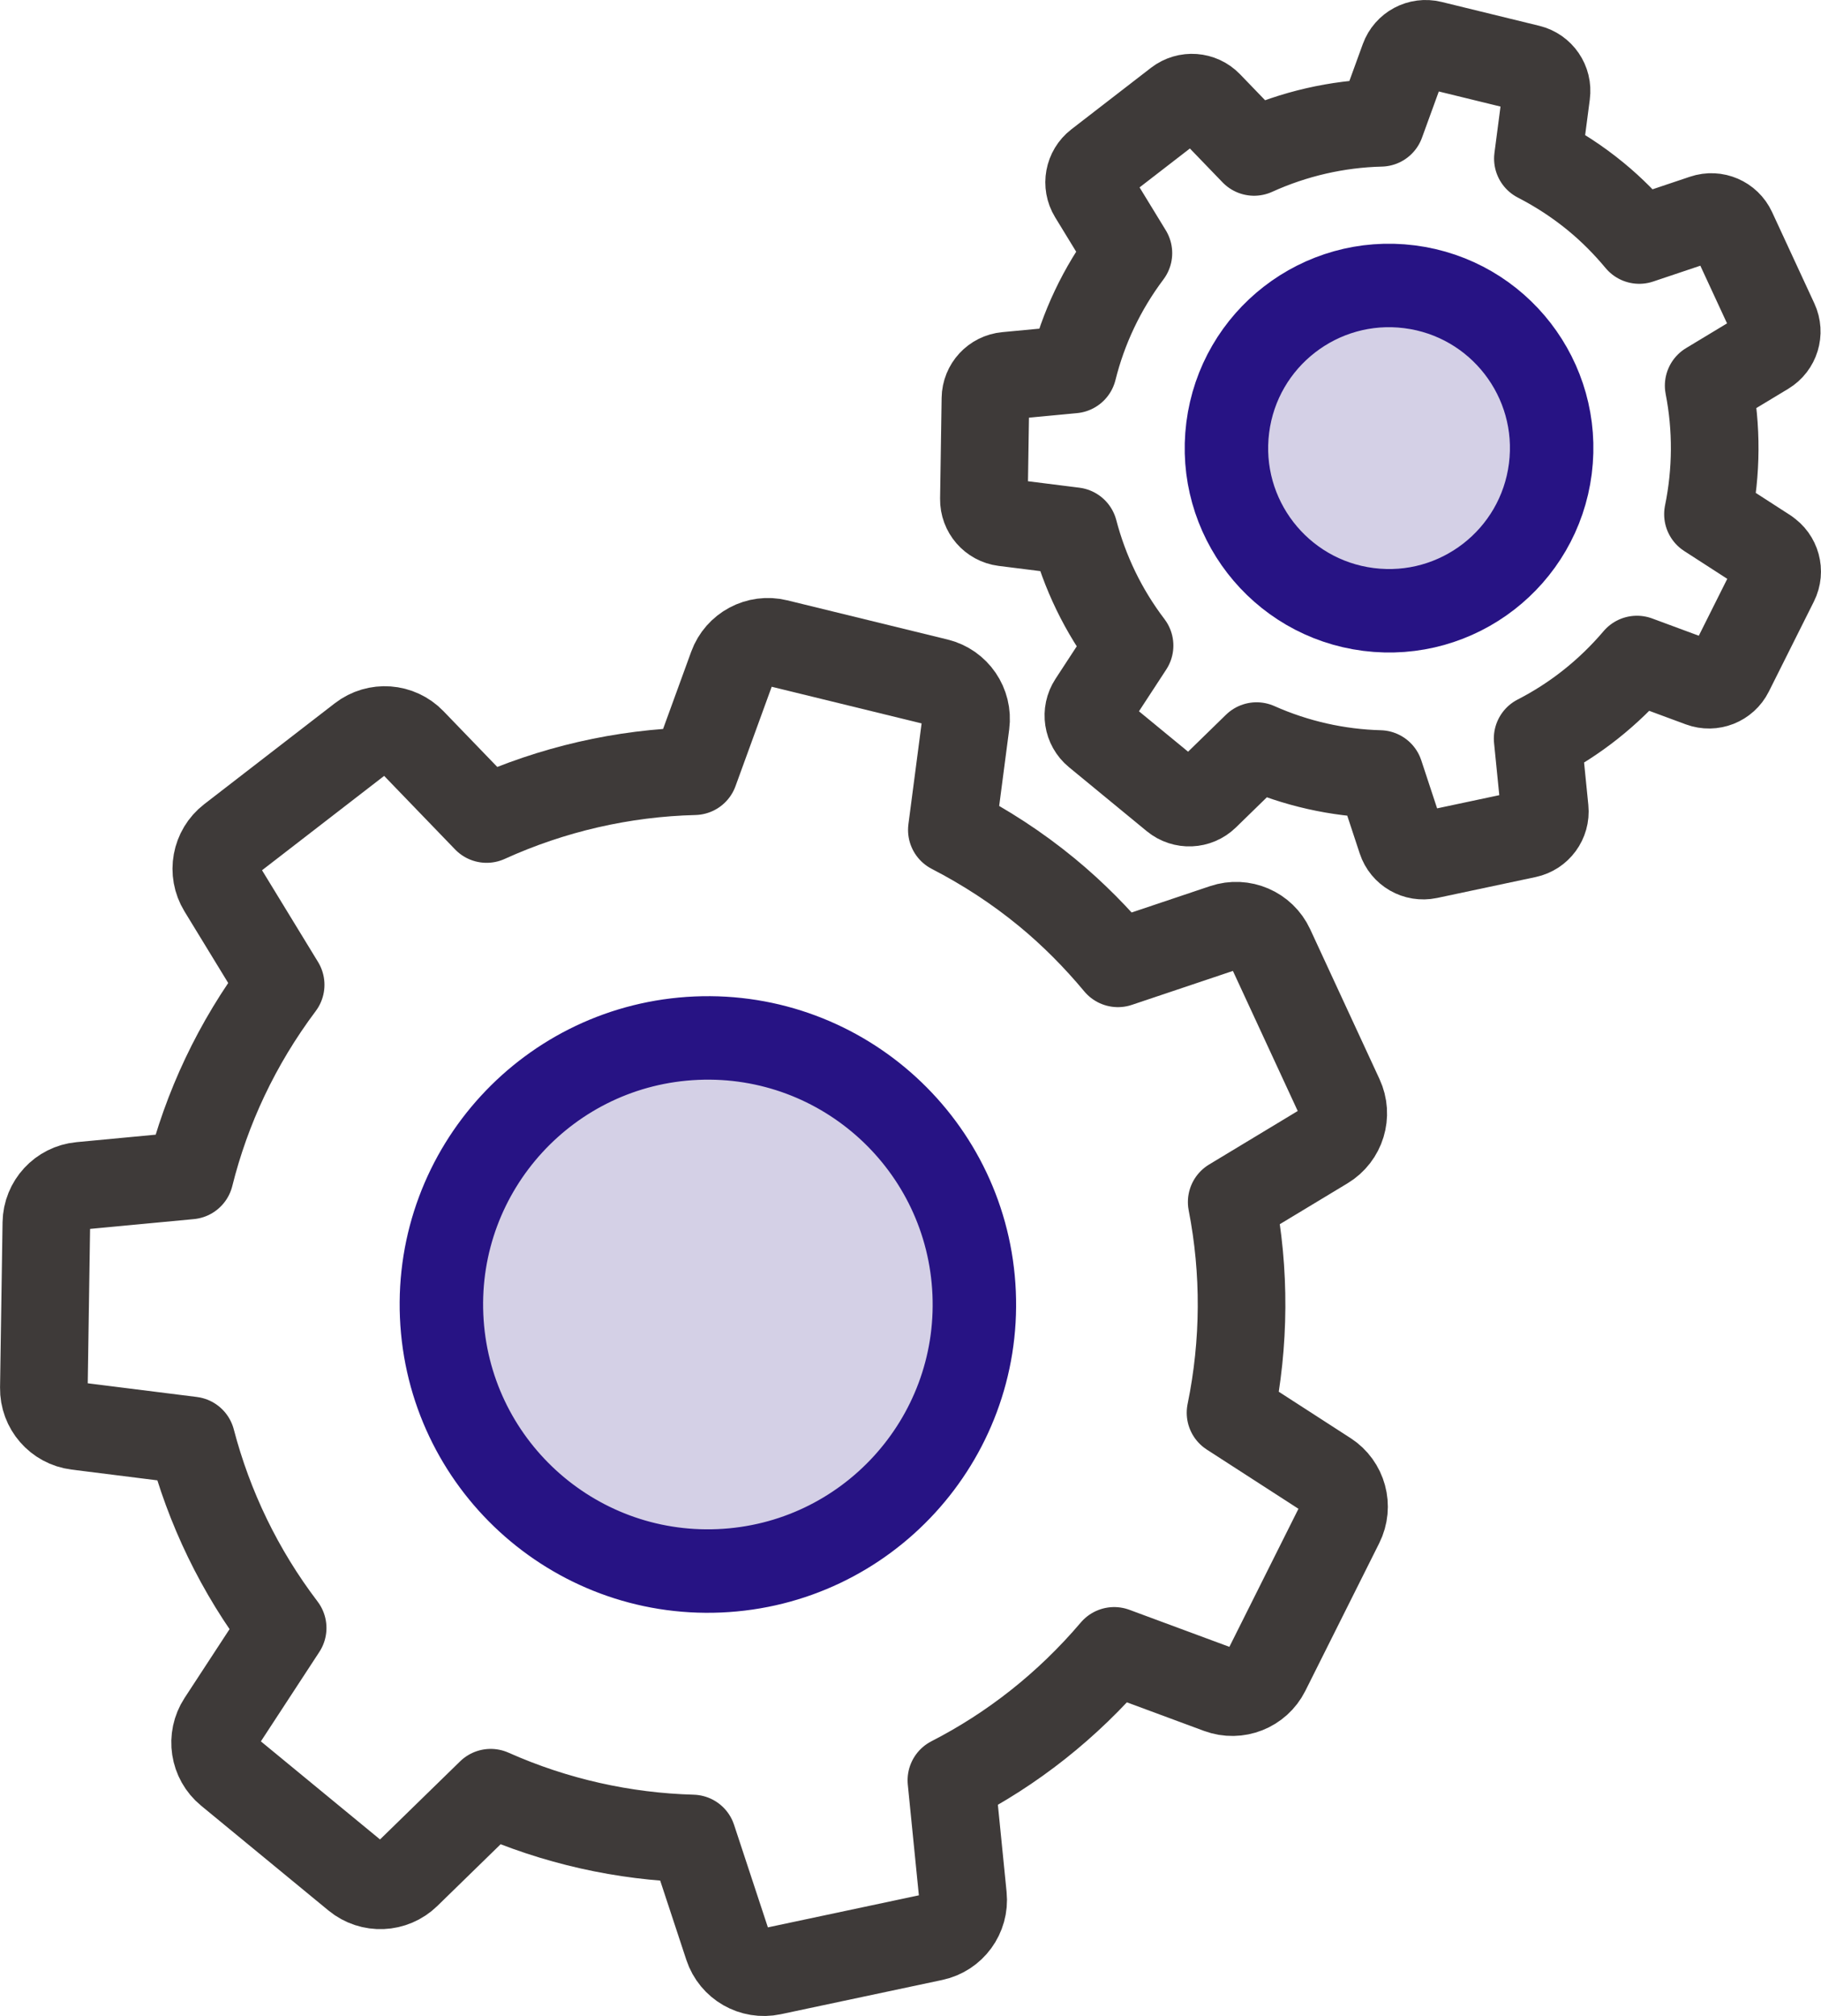
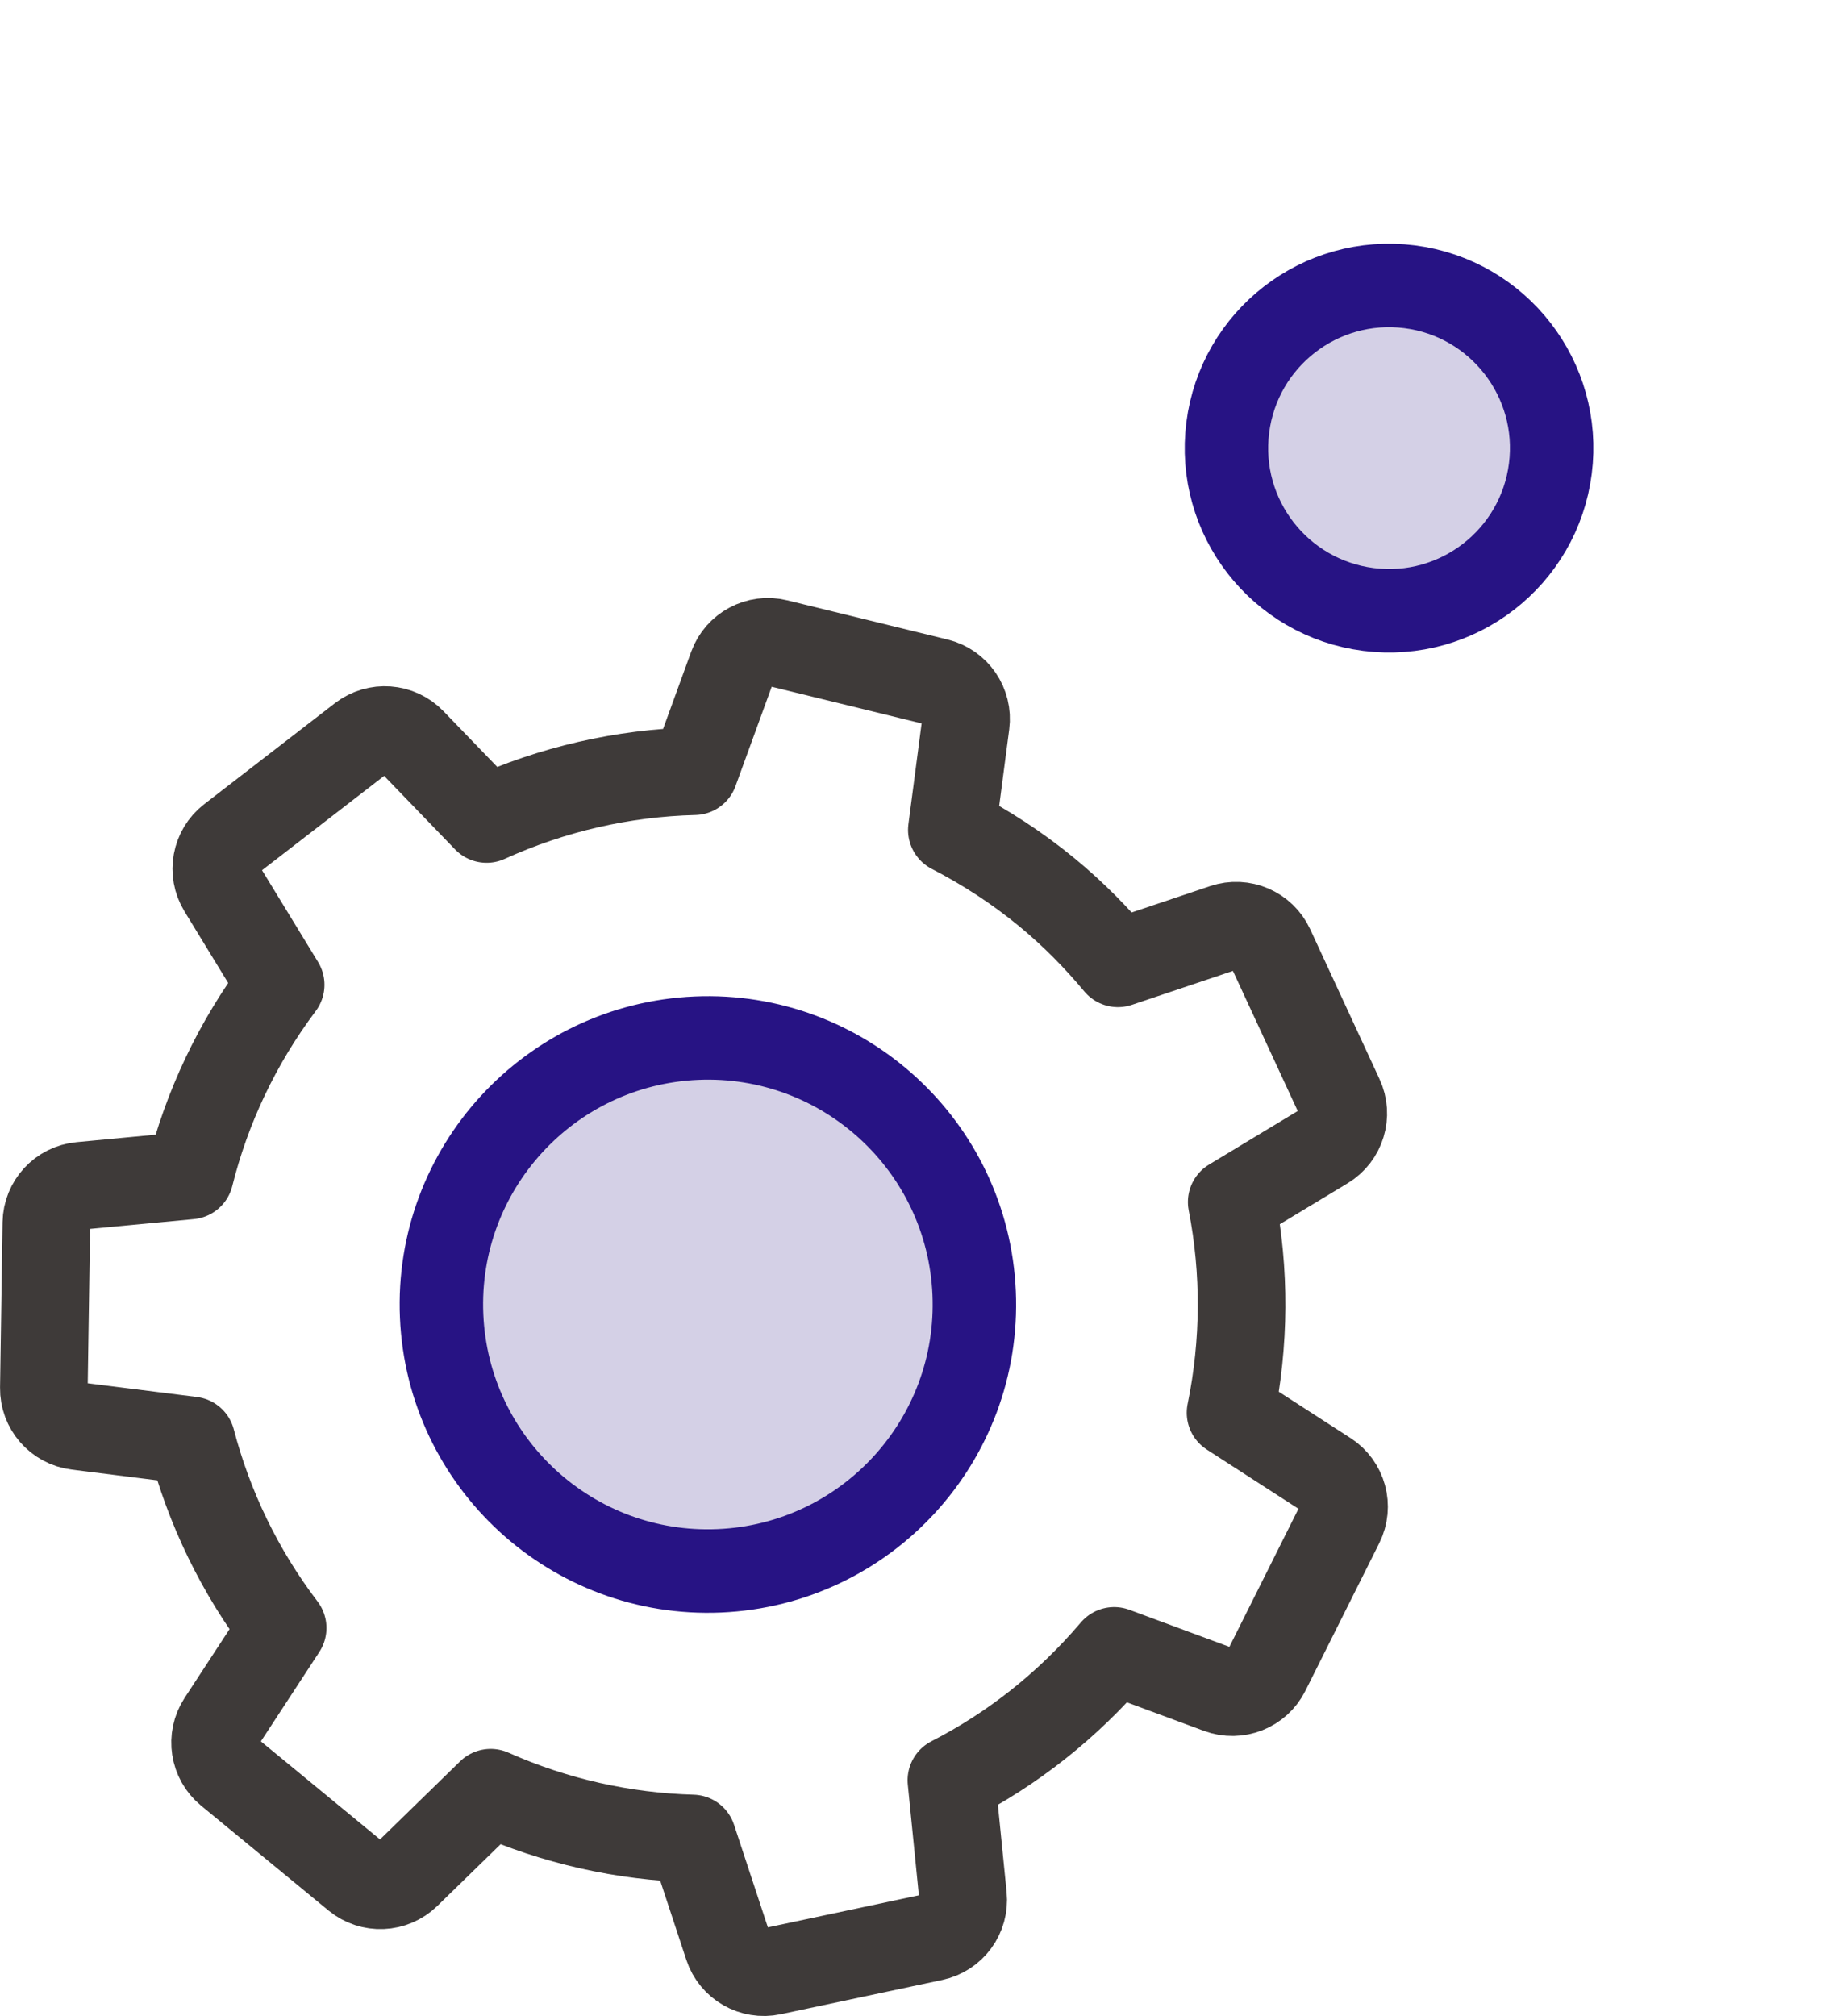
<svg xmlns="http://www.w3.org/2000/svg" id="b" viewBox="0 0 43.642 48.303">
  <defs>
    <style>.d{fill:#d4d0e6;stroke:#271384;stroke-miterlimit:10;stroke-width:2px;}.d,.e{stroke-linecap:round;}.e{fill:none;stroke:#3e3a39;stroke-linejoin:round;stroke-width:2.1px;}</style>
  </defs>
  <g id="c">
    <circle class="d" cx="16.965" cy="31.255" r="6.387" transform="translate(-1.33 .76) rotate(-2.468)" />
    <path class="e" d="M31.795,35.337l-2.304-1.488c.343-1.67.352-3.388.028-5.048l2.235-1.349c.396-.239.549-.738.354-1.157l-1.661-3.589c-.194-.42-.673-.626-1.112-.479l-2.543.854c-.506-.607-1.069-1.18-1.702-1.701-.718-.591-1.484-1.085-2.278-1.495l.333-2.543c.06-.459-.235-.889-.684-.999l-3.842-.939c-.449-.11-.909.136-1.067.57l-.912,2.504c-1.711.043-3.404.43-4.978,1.145l-1.789-1.854c-.321-.333-.841-.371-1.207-.088l-3.13,2.418c-.366.283-.46.796-.219,1.19l1.409,2.307c-1.053,1.404-1.776,2.956-2.178,4.568l-2.616.247c-.46.043-.814.427-.821.889l-.06,3.955c-.007.462.335.856.794.914l2.742.344c.42,1.604,1.151,3.132,2.187,4.493l-1.471,2.25c-.253.387-.174.903.183,1.196l3.054,2.513c.357.294.878.272,1.209-.051l2.011-1.961c1.546.688,3.188,1.051,4.835,1.097l.851,2.58c.145.439.597.699,1.05.603l3.869-.821c.452-.096.76-.517.714-.977l-.278-2.78c1.452-.744,2.781-1.782,3.901-3.1l2.517.932c.434.16.919-.031,1.126-.445l1.77-3.537c.207-.414.07-.917-.319-1.168Z" />
    <circle class="d" cx="33.29" cy="10.737" r="3.897" transform="translate(18.438 42.406) rotate(-82.751)" />
-     <path class="e" d="M42.339,13.228l-1.406-.908c.209-1.019.215-2.067.017-3.08l1.364-.823c.242-.146.335-.45.216-.706l-1.014-2.19c-.119-.256-.411-.382-.678-.292l-1.552.521c-.309-.371-.652-.72-1.039-1.038-.438-.36-.905-.662-1.39-.912l.203-1.552c.037-.28-.143-.542-.417-.609l-2.344-.573c-.274-.067-.555.083-.651.348l-.556,1.528c-1.044.026-2.077.262-3.037.698l-1.091-1.131c-.196-.203-.513-.226-.737-.054l-1.91,1.476c-.223.173-.281.486-.134.727l.86,1.407c-.643.856-1.084,1.804-1.329,2.788l-1.596.151c-.281.026-.497.26-.501.542l-.037,2.413c-.004.282.204.522.484.558l1.673.21c.256.979.702,1.911,1.334,2.741l-.897,1.373c-.154.236-.106.551.112.73l1.864,1.533c.218.179.536.166.738-.031l1.227-1.196c.944.42,1.945.642,2.95.669l.519,1.574c.088.268.364.426.64.368l2.361-.501c.276-.059.464-.315.436-.596l-.17-1.696c.886-.454,1.697-1.088,2.38-1.892l1.535.568c.265.098.561-.019.687-.271l1.08-2.158c.126-.252.042-.56-.195-.712Z" />
  </g>
</svg>